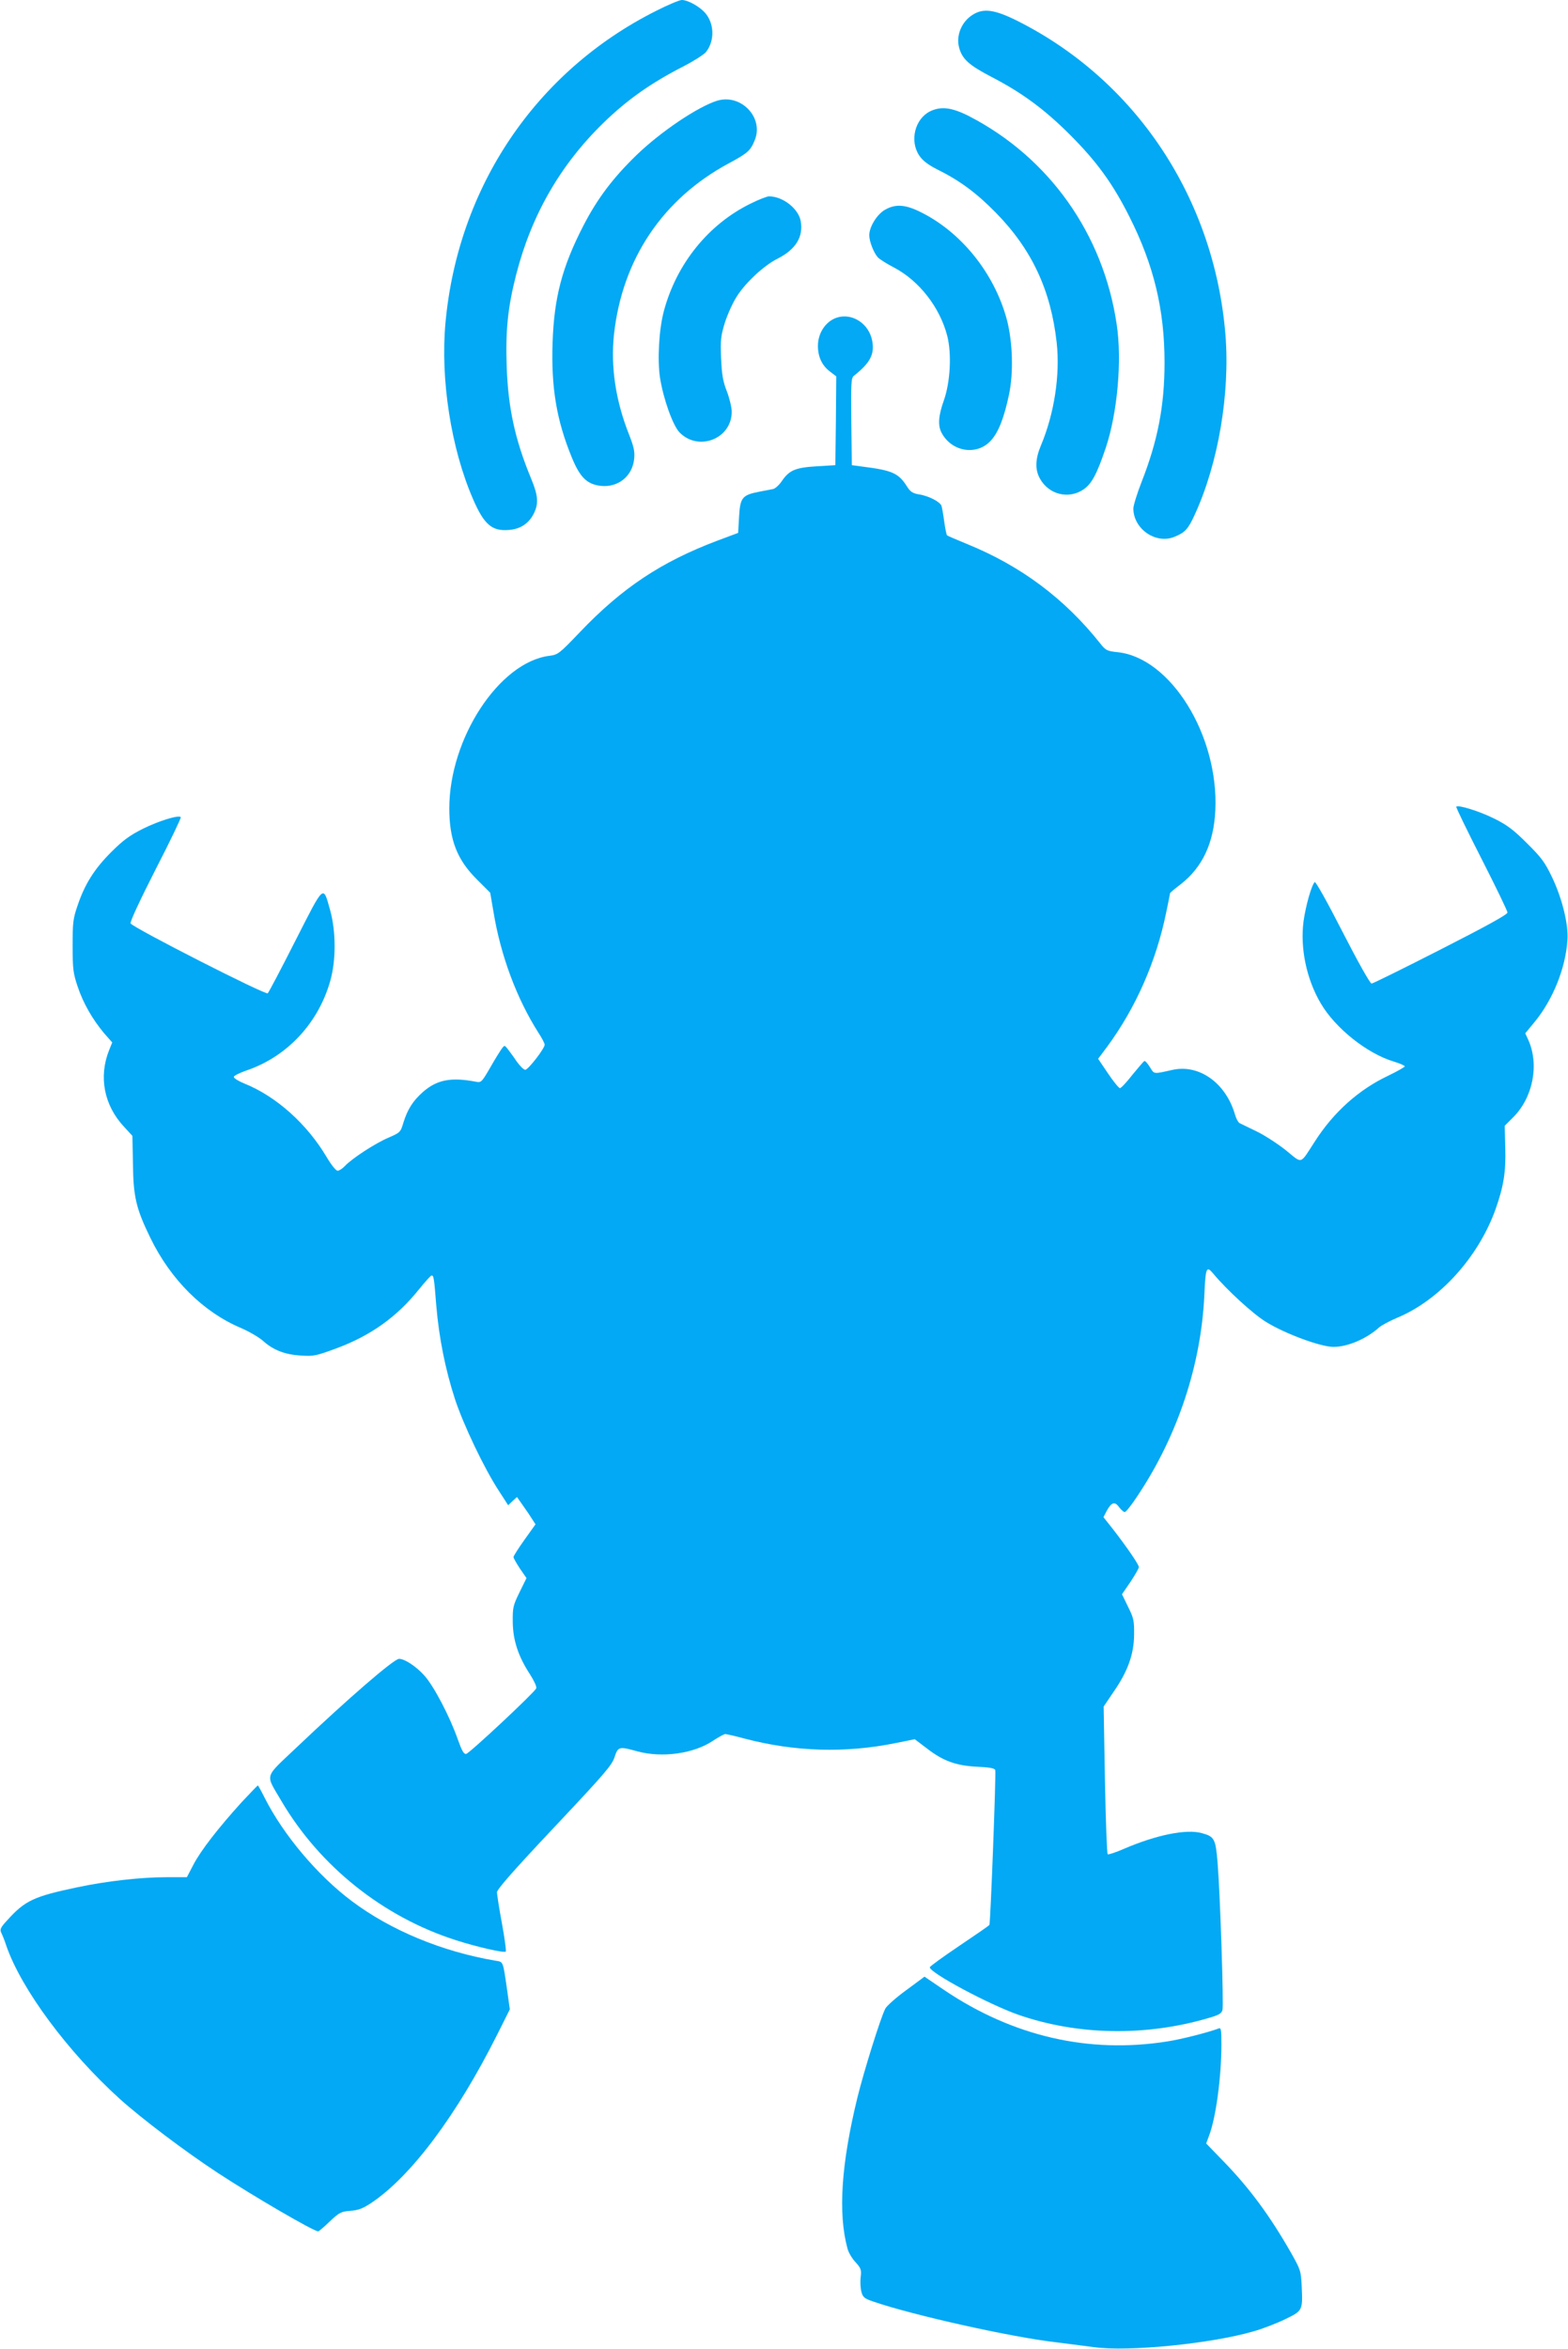
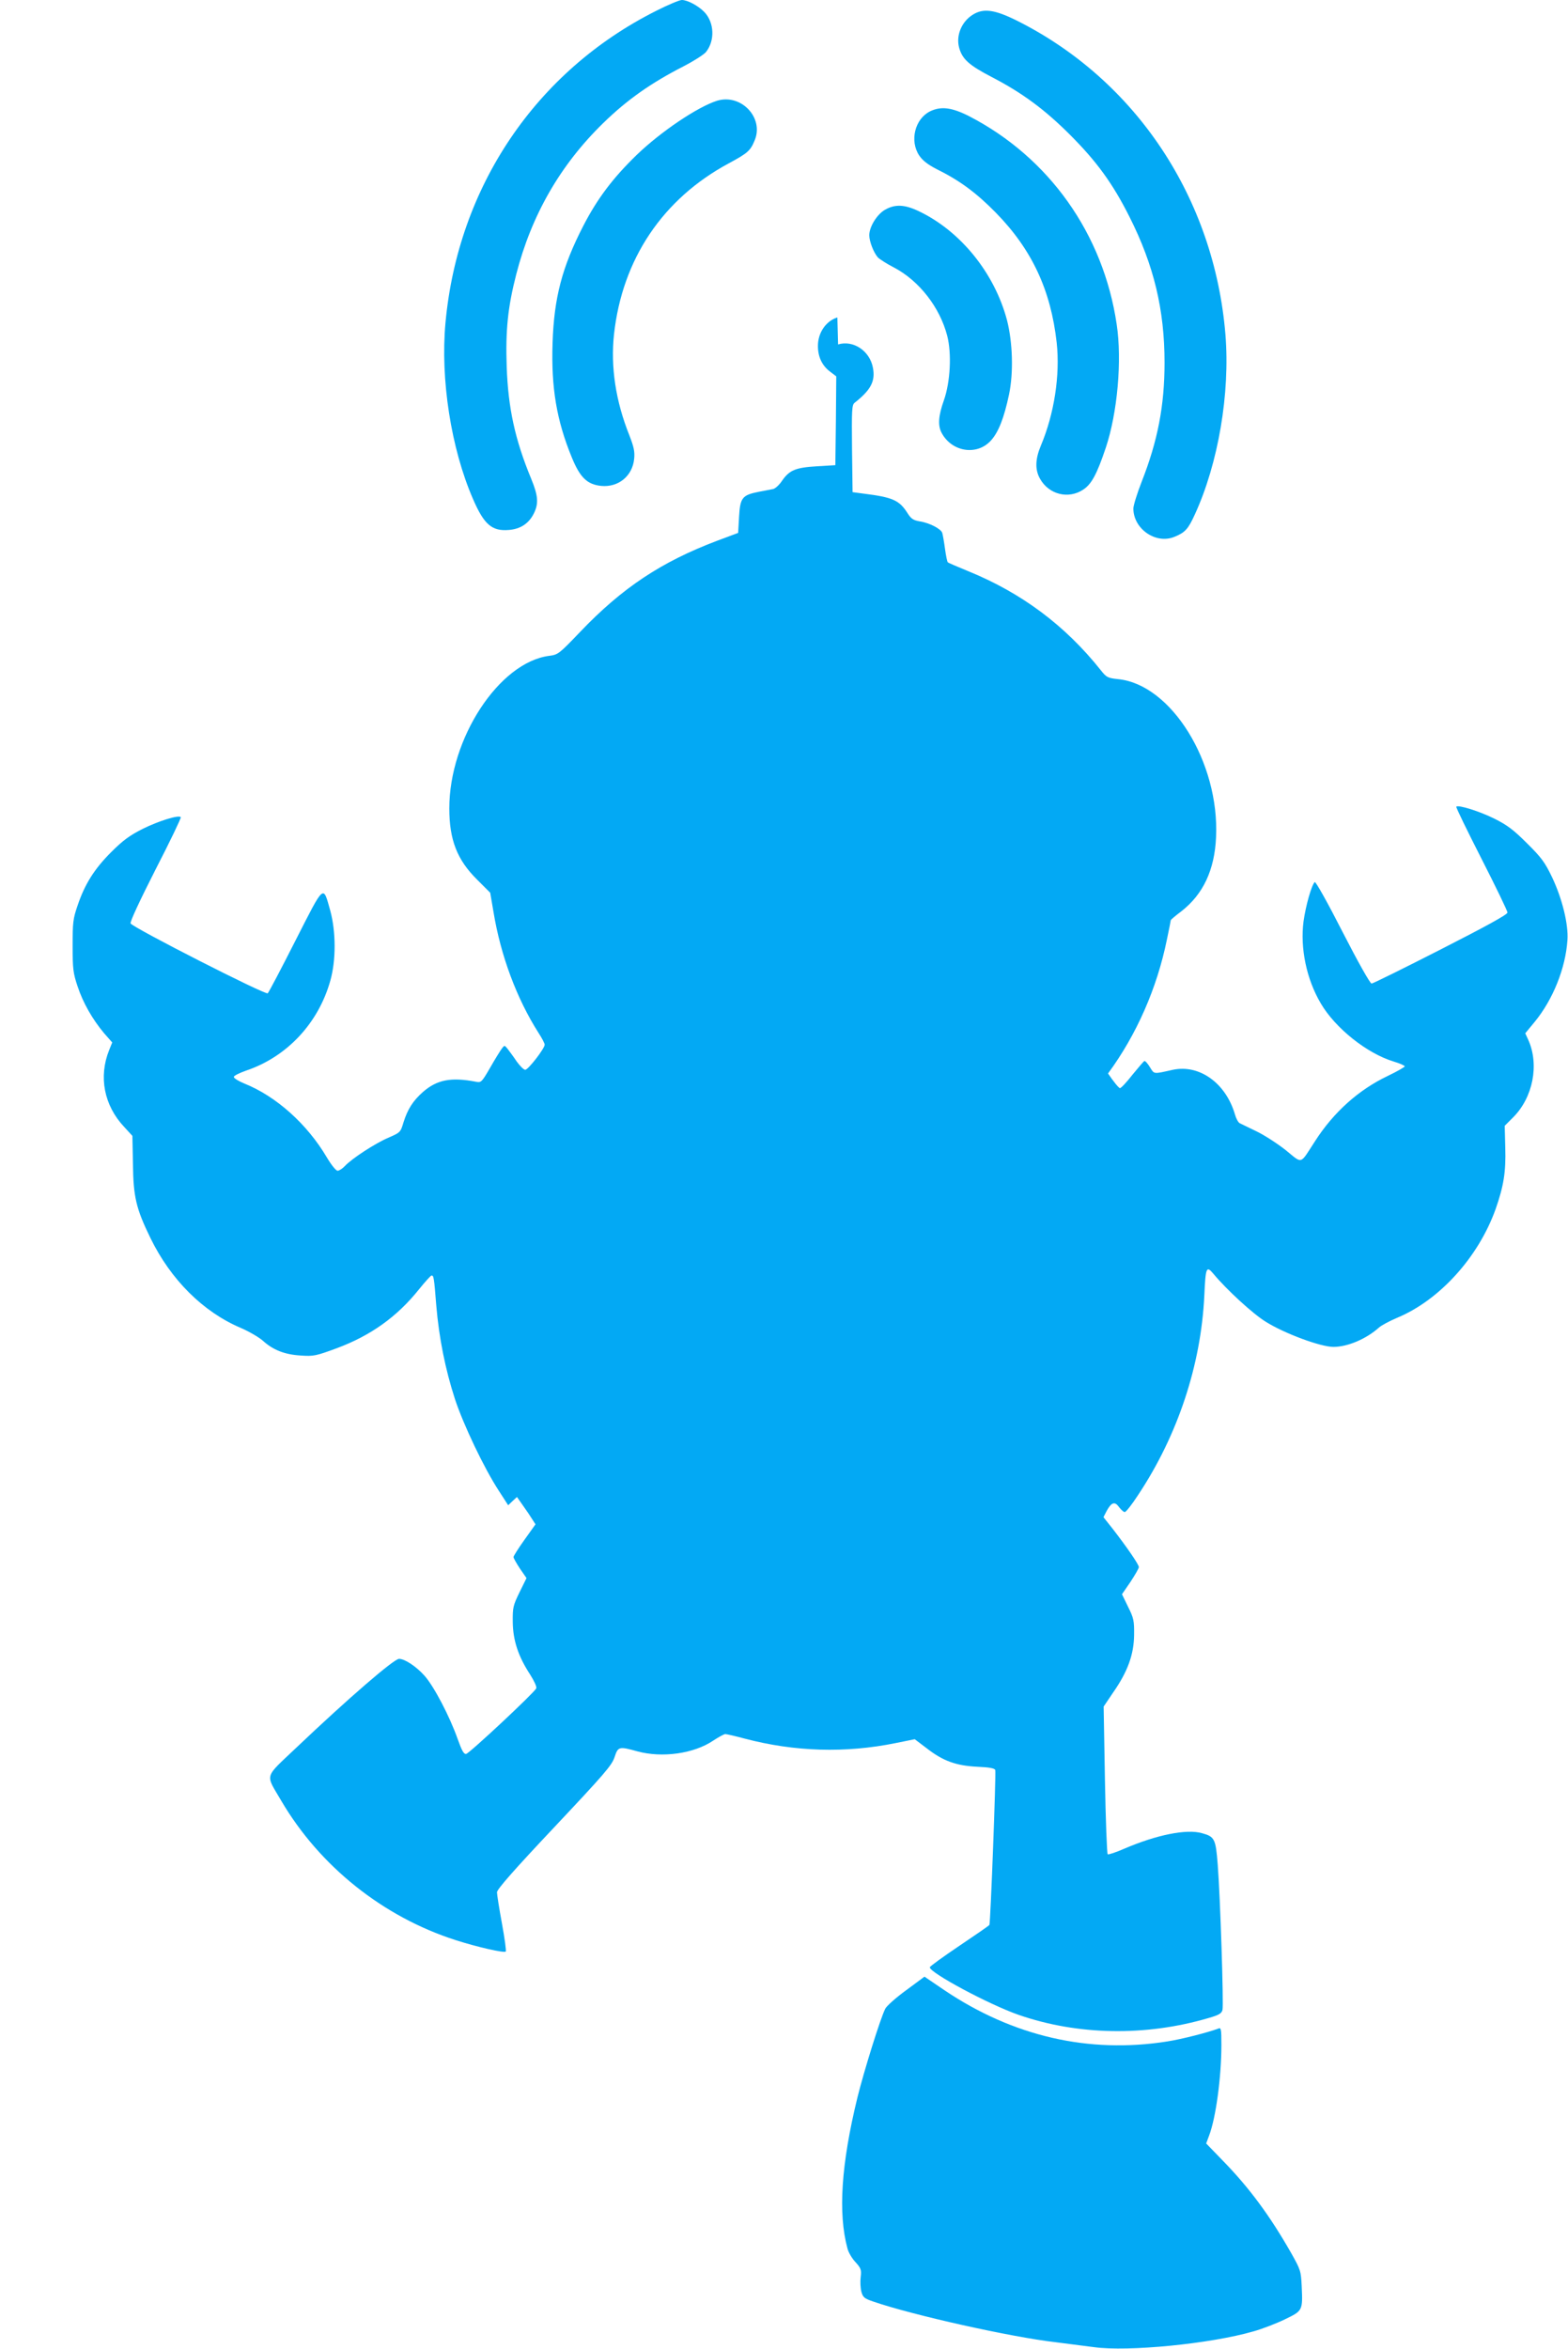
<svg xmlns="http://www.w3.org/2000/svg" version="1.0" width="855pt" height="1280pt" viewBox="0 0 855 1280" preserveAspectRatio="xMidYMid meet">
  <g transform="translate(0,1280) scale(0.1,-0.1)" fill="#03a9f4" stroke="none">
    <path d="M3576 12740 c-654 -329 -1079 -958 -1147 -1700 -28 -306 30 -683 150 -959 60 -139 103 -177 196 -169 63 5 108 35 135 88 28 55 25 98 -14 192 -88 213 -125 384 -133 608 -7 200 6 326 52 505 83 323 240 596 474 824 130 127 261 219 439 310 56 29 111 64 122 78 49 62 45 159 -8 216 -33 35 -93 67 -124 67 -13 0 -77 -27 -142 -60z" />
    <path d="M5303 12719 c-60 -38 -91 -113 -73 -179 17 -62 53 -95 178 -160 166 -86 289 -177 427 -315 146 -146 233 -266 324 -447 133 -264 191 -506 191 -794 0 -235 -37 -426 -125 -650 -25 -64 -45 -129 -45 -145 0 -112 124 -197 225 -154 57 23 74 42 110 121 128 278 193 661 167 981 -61 742 -487 1384 -1134 1709 -124 62 -186 71 -245 33z" />
    <path d="M3910 12251 c-105 -33 -305 -167 -438 -295 -129 -125 -214 -237 -291 -386 -116 -225 -160 -392 -168 -640 -8 -243 22 -421 105 -623 45 -110 84 -147 160 -155 94 -9 171 54 180 148 4 39 -2 65 -26 127 -75 187 -103 373 -84 551 45 409 265 738 626 932 104 56 118 69 141 125 52 123 -74 256 -205 216z" />
    <path d="M5071 12193 c-82 -41 -112 -160 -59 -240 19 -28 46 -49 94 -74 126 -62 217 -129 324 -238 197 -201 300 -422 332 -709 19 -176 -13 -387 -87 -562 -30 -72 -32 -130 -4 -179 48 -86 155 -113 236 -59 45 30 74 83 123 229 63 189 89 475 59 672 -73 493 -369 909 -805 1134 -95 48 -153 55 -213 26z" />
-     <path d="M4094 11691 c-230 -112 -405 -328 -474 -586 -27 -101 -36 -266 -21 -364 18 -114 69 -257 105 -296 103 -108 286 -37 286 111 0 23 -12 73 -26 110 -22 55 -28 92 -32 181 -4 101 -2 121 21 196 15 46 44 110 65 142 49 77 148 168 221 205 100 50 143 120 127 206 -13 68 -98 134 -173 134 -10 0 -55 -17 -99 -39z" />
    <path d="M4826 11657 c-44 -25 -86 -93 -86 -139 0 -34 24 -95 47 -121 10 -10 49 -35 88 -55 137 -72 250 -217 290 -372 25 -97 17 -251 -18 -351 -30 -84 -34 -137 -13 -177 55 -105 193 -127 269 -43 42 46 72 124 99 251 25 119 20 284 -11 405 -68 257 -254 487 -483 595 -76 36 -128 38 -182 7z" />
-     <path d="M4566 11070 c-62 -19 -106 -83 -106 -155 0 -59 22 -107 66 -140 l34 -26 -2 -242 -3 -242 -100 -6 c-117 -7 -150 -21 -190 -78 -15 -23 -37 -43 -49 -46 -12 -2 -47 -9 -78 -15 -91 -18 -102 -32 -108 -136 l-5 -88 -115 -43 c-304 -115 -517 -256 -747 -497 -114 -119 -120 -124 -168 -130 -273 -35 -545 -450 -545 -831 0 -171 42 -280 151 -388 l72 -72 18 -105 c39 -237 126 -471 245 -658 19 -29 34 -58 34 -65 0 -21 -90 -137 -106 -137 -8 0 -29 21 -47 46 -17 26 -40 56 -49 68 -17 21 -17 21 -32 1 -8 -11 -37 -57 -63 -103 -46 -79 -49 -83 -78 -77 -136 26 -212 11 -289 -56 -54 -48 -83 -93 -106 -166 -16 -54 -18 -55 -82 -83 -69 -29 -199 -113 -238 -155 -13 -14 -31 -25 -39 -25 -9 0 -34 31 -59 73 -107 181 -275 332 -449 402 -32 13 -58 29 -58 36 0 7 31 22 68 35 222 75 393 258 458 489 32 112 31 268 0 382 -40 142 -30 151 -190 -163 -78 -154 -146 -283 -151 -287 -10 -12 -740 360 -748 381 -3 10 51 126 137 295 79 153 140 281 137 284 -13 13 -121 -21 -208 -64 -71 -36 -107 -62 -172 -127 -92 -92 -144 -175 -183 -291 -25 -72 -27 -94 -27 -220 0 -124 3 -149 27 -220 30 -91 82 -181 145 -256 l44 -50 -17 -42 c-58 -145 -28 -301 82 -418 l45 -49 3 -152 c2 -180 17 -244 95 -404 111 -228 288 -404 494 -491 44 -19 97 -50 119 -69 56 -51 120 -76 207 -81 70 -5 83 -2 197 40 185 69 328 171 448 321 33 41 64 75 68 75 12 1 14 -12 26 -164 15 -176 49 -347 102 -510 46 -139 158 -375 239 -499 l51 -79 24 23 24 22 33 -47 c18 -25 41 -59 50 -74 l18 -28 -60 -84 c-33 -46 -60 -89 -60 -94 0 -6 16 -34 35 -63 l36 -52 -38 -77 c-35 -72 -38 -83 -37 -162 1 -100 30 -188 95 -287 22 -35 37 -67 33 -75 -11 -24 -364 -354 -382 -357 -13 -2 -23 16 -46 80 -44 125 -130 289 -182 347 -45 50 -107 91 -138 91 -28 0 -281 -219 -558 -482 -181 -172 -172 -141 -84 -292 210 -357 555 -632 951 -759 119 -38 264 -71 273 -62 3 3 -6 72 -21 153 -15 81 -27 158 -27 170 0 16 95 124 312 354 273 290 314 337 329 382 19 58 24 60 124 32 136 -37 309 -13 415 59 29 19 58 35 65 35 7 0 55 -11 107 -25 270 -71 547 -80 822 -24 l104 21 66 -50 c89 -69 159 -94 274 -100 67 -3 95 -8 99 -18 5 -15 -26 -834 -32 -844 -2 -4 -76 -55 -164 -114 -89 -60 -161 -112 -161 -117 0 -30 323 -203 484 -259 323 -112 693 -118 1034 -18 59 17 73 25 78 45 7 27 -12 612 -26 792 -11 141 -17 152 -86 171 -84 24 -247 -9 -422 -84 -46 -20 -87 -34 -92 -31 -4 3 -11 185 -15 405 l-7 400 52 77 c79 113 113 207 114 313 1 78 -2 92 -33 154 l-33 68 46 67 c25 38 46 74 46 81 0 14 -67 111 -143 209 l-50 63 18 35 c26 47 44 52 67 20 11 -15 25 -27 31 -27 7 0 40 42 73 93 216 325 343 708 361 1087 7 154 11 164 49 119 73 -88 216 -219 286 -262 102 -64 299 -137 369 -137 77 0 179 43 249 106 14 12 57 35 97 52 232 96 444 330 538 592 44 125 57 203 53 335 l-3 120 46 46 c108 108 143 286 83 421 l-17 37 52 63 c99 121 168 292 178 445 6 85 -28 225 -84 343 -39 81 -58 107 -137 185 -73 73 -108 99 -176 133 -82 41 -198 77 -209 66 -3 -3 59 -130 137 -283 78 -153 142 -285 142 -294 0 -11 -115 -74 -364 -201 -200 -102 -370 -186 -377 -186 -8 0 -75 119 -158 281 -80 157 -147 277 -152 272 -18 -18 -49 -129 -61 -214 -19 -146 16 -315 94 -447 79 -135 252 -273 398 -317 33 -10 60 -22 60 -26 0 -4 -42 -28 -92 -52 -160 -76 -296 -198 -398 -357 -84 -129 -65 -124 -160 -47 -46 36 -117 82 -159 102 -42 20 -83 40 -91 44 -8 4 -20 26 -26 48 -50 171 -194 274 -339 243 -108 -24 -100 -25 -125 15 -12 20 -26 35 -30 33 -4 -2 -33 -36 -65 -75 -31 -40 -62 -73 -68 -73 -7 1 -36 37 -65 80 l-54 80 50 67 c156 212 267 465 321 730 12 56 21 103 21 105 0 3 26 25 58 49 119 93 181 225 189 404 19 407 -244 832 -534 861 -57 6 -64 10 -94 48 -194 244 -432 422 -725 541 -58 24 -108 45 -110 48 -3 3 -10 36 -15 73 -5 38 -12 77 -15 87 -7 22 -70 55 -124 63 -34 6 -46 14 -65 44 -45 71 -80 87 -240 107 l-60 8 -3 237 c-2 210 -1 238 14 250 89 70 114 118 100 191 -17 92 -107 152 -190 127z" />
-     <path d="M1317 2978 c-126 -139 -221 -261 -262 -339 l-36 -69 -112 0 c-138 0 -325 -21 -486 -55 -237 -50 -284 -72 -380 -178 -38 -41 -43 -51 -34 -70 6 -12 19 -44 28 -72 82 -236 335 -577 618 -833 120 -108 354 -285 537 -405 199 -130 521 -317 545 -317 4 0 32 24 63 54 52 49 62 54 113 58 43 3 68 13 112 42 218 145 467 478 688 918 l69 138 -15 107 c-23 159 -20 151 -63 158 -290 49 -571 165 -784 325 -187 140 -372 360 -474 561 -19 38 -36 69 -38 69 -2 0 -42 -42 -89 -92z" />
+     <path d="M4566 11070 c-62 -19 -106 -83 -106 -155 0 -59 22 -107 66 -140 l34 -26 -2 -242 -3 -242 -100 -6 c-117 -7 -150 -21 -190 -78 -15 -23 -37 -43 -49 -46 -12 -2 -47 -9 -78 -15 -91 -18 -102 -32 -108 -136 l-5 -88 -115 -43 c-304 -115 -517 -256 -747 -497 -114 -119 -120 -124 -168 -130 -273 -35 -545 -450 -545 -831 0 -171 42 -280 151 -388 l72 -72 18 -105 c39 -237 126 -471 245 -658 19 -29 34 -58 34 -65 0 -21 -90 -137 -106 -137 -8 0 -29 21 -47 46 -17 26 -40 56 -49 68 -17 21 -17 21 -32 1 -8 -11 -37 -57 -63 -103 -46 -79 -49 -83 -78 -77 -136 26 -212 11 -289 -56 -54 -48 -83 -93 -106 -166 -16 -54 -18 -55 -82 -83 -69 -29 -199 -113 -238 -155 -13 -14 -31 -25 -39 -25 -9 0 -34 31 -59 73 -107 181 -275 332 -449 402 -32 13 -58 29 -58 36 0 7 31 22 68 35 222 75 393 258 458 489 32 112 31 268 0 382 -40 142 -30 151 -190 -163 -78 -154 -146 -283 -151 -287 -10 -12 -740 360 -748 381 -3 10 51 126 137 295 79 153 140 281 137 284 -13 13 -121 -21 -208 -64 -71 -36 -107 -62 -172 -127 -92 -92 -144 -175 -183 -291 -25 -72 -27 -94 -27 -220 0 -124 3 -149 27 -220 30 -91 82 -181 145 -256 l44 -50 -17 -42 c-58 -145 -28 -301 82 -418 l45 -49 3 -152 c2 -180 17 -244 95 -404 111 -228 288 -404 494 -491 44 -19 97 -50 119 -69 56 -51 120 -76 207 -81 70 -5 83 -2 197 40 185 69 328 171 448 321 33 41 64 75 68 75 12 1 14 -12 26 -164 15 -176 49 -347 102 -510 46 -139 158 -375 239 -499 l51 -79 24 23 24 22 33 -47 c18 -25 41 -59 50 -74 l18 -28 -60 -84 c-33 -46 -60 -89 -60 -94 0 -6 16 -34 35 -63 l36 -52 -38 -77 c-35 -72 -38 -83 -37 -162 1 -100 30 -188 95 -287 22 -35 37 -67 33 -75 -11 -24 -364 -354 -382 -357 -13 -2 -23 16 -46 80 -44 125 -130 289 -182 347 -45 50 -107 91 -138 91 -28 0 -281 -219 -558 -482 -181 -172 -172 -141 -84 -292 210 -357 555 -632 951 -759 119 -38 264 -71 273 -62 3 3 -6 72 -21 153 -15 81 -27 158 -27 170 0 16 95 124 312 354 273 290 314 337 329 382 19 58 24 60 124 32 136 -37 309 -13 415 59 29 19 58 35 65 35 7 0 55 -11 107 -25 270 -71 547 -80 822 -24 l104 21 66 -50 c89 -69 159 -94 274 -100 67 -3 95 -8 99 -18 5 -15 -26 -834 -32 -844 -2 -4 -76 -55 -164 -114 -89 -60 -161 -112 -161 -117 0 -30 323 -203 484 -259 323 -112 693 -118 1034 -18 59 17 73 25 78 45 7 27 -12 612 -26 792 -11 141 -17 152 -86 171 -84 24 -247 -9 -422 -84 -46 -20 -87 -34 -92 -31 -4 3 -11 185 -15 405 l-7 400 52 77 c79 113 113 207 114 313 1 78 -2 92 -33 154 l-33 68 46 67 c25 38 46 74 46 81 0 14 -67 111 -143 209 l-50 63 18 35 c26 47 44 52 67 20 11 -15 25 -27 31 -27 7 0 40 42 73 93 216 325 343 708 361 1087 7 154 11 164 49 119 73 -88 216 -219 286 -262 102 -64 299 -137 369 -137 77 0 179 43 249 106 14 12 57 35 97 52 232 96 444 330 538 592 44 125 57 203 53 335 l-3 120 46 46 c108 108 143 286 83 421 l-17 37 52 63 c99 121 168 292 178 445 6 85 -28 225 -84 343 -39 81 -58 107 -137 185 -73 73 -108 99 -176 133 -82 41 -198 77 -209 66 -3 -3 59 -130 137 -283 78 -153 142 -285 142 -294 0 -11 -115 -74 -364 -201 -200 -102 -370 -186 -377 -186 -8 0 -75 119 -158 281 -80 157 -147 277 -152 272 -18 -18 -49 -129 -61 -214 -19 -146 16 -315 94 -447 79 -135 252 -273 398 -317 33 -10 60 -22 60 -26 0 -4 -42 -28 -92 -52 -160 -76 -296 -198 -398 -357 -84 -129 -65 -124 -160 -47 -46 36 -117 82 -159 102 -42 20 -83 40 -91 44 -8 4 -20 26 -26 48 -50 171 -194 274 -339 243 -108 -24 -100 -25 -125 15 -12 20 -26 35 -30 33 -4 -2 -33 -36 -65 -75 -31 -40 -62 -73 -68 -73 -7 1 -36 37 -65 80 c156 212 267 465 321 730 12 56 21 103 21 105 0 3 26 25 58 49 119 93 181 225 189 404 19 407 -244 832 -534 861 -57 6 -64 10 -94 48 -194 244 -432 422 -725 541 -58 24 -108 45 -110 48 -3 3 -10 36 -15 73 -5 38 -12 77 -15 87 -7 22 -70 55 -124 63 -34 6 -46 14 -65 44 -45 71 -80 87 -240 107 l-60 8 -3 237 c-2 210 -1 238 14 250 89 70 114 118 100 191 -17 92 -107 152 -190 127z" />
    <path d="M4941 1954 c-55 -40 -107 -86 -114 -101 -26 -51 -116 -339 -152 -485 -88 -361 -106 -630 -54 -821 5 -21 25 -55 44 -75 30 -33 33 -42 28 -82 -3 -25 -1 -60 4 -79 8 -30 16 -37 63 -53 214 -74 752 -194 995 -222 72 -9 166 -21 210 -27 185 -26 635 18 870 86 50 14 127 44 172 66 96 46 97 48 91 178 -4 85 -6 91 -57 182 -117 205 -228 355 -370 501 l-94 97 16 43 c37 97 67 319 67 495 0 87 -2 95 -17 88 -56 -21 -200 -58 -278 -70 -428 -68 -842 28 -1215 279 l-109 74 -100 -74z" />
  </g>
</svg>